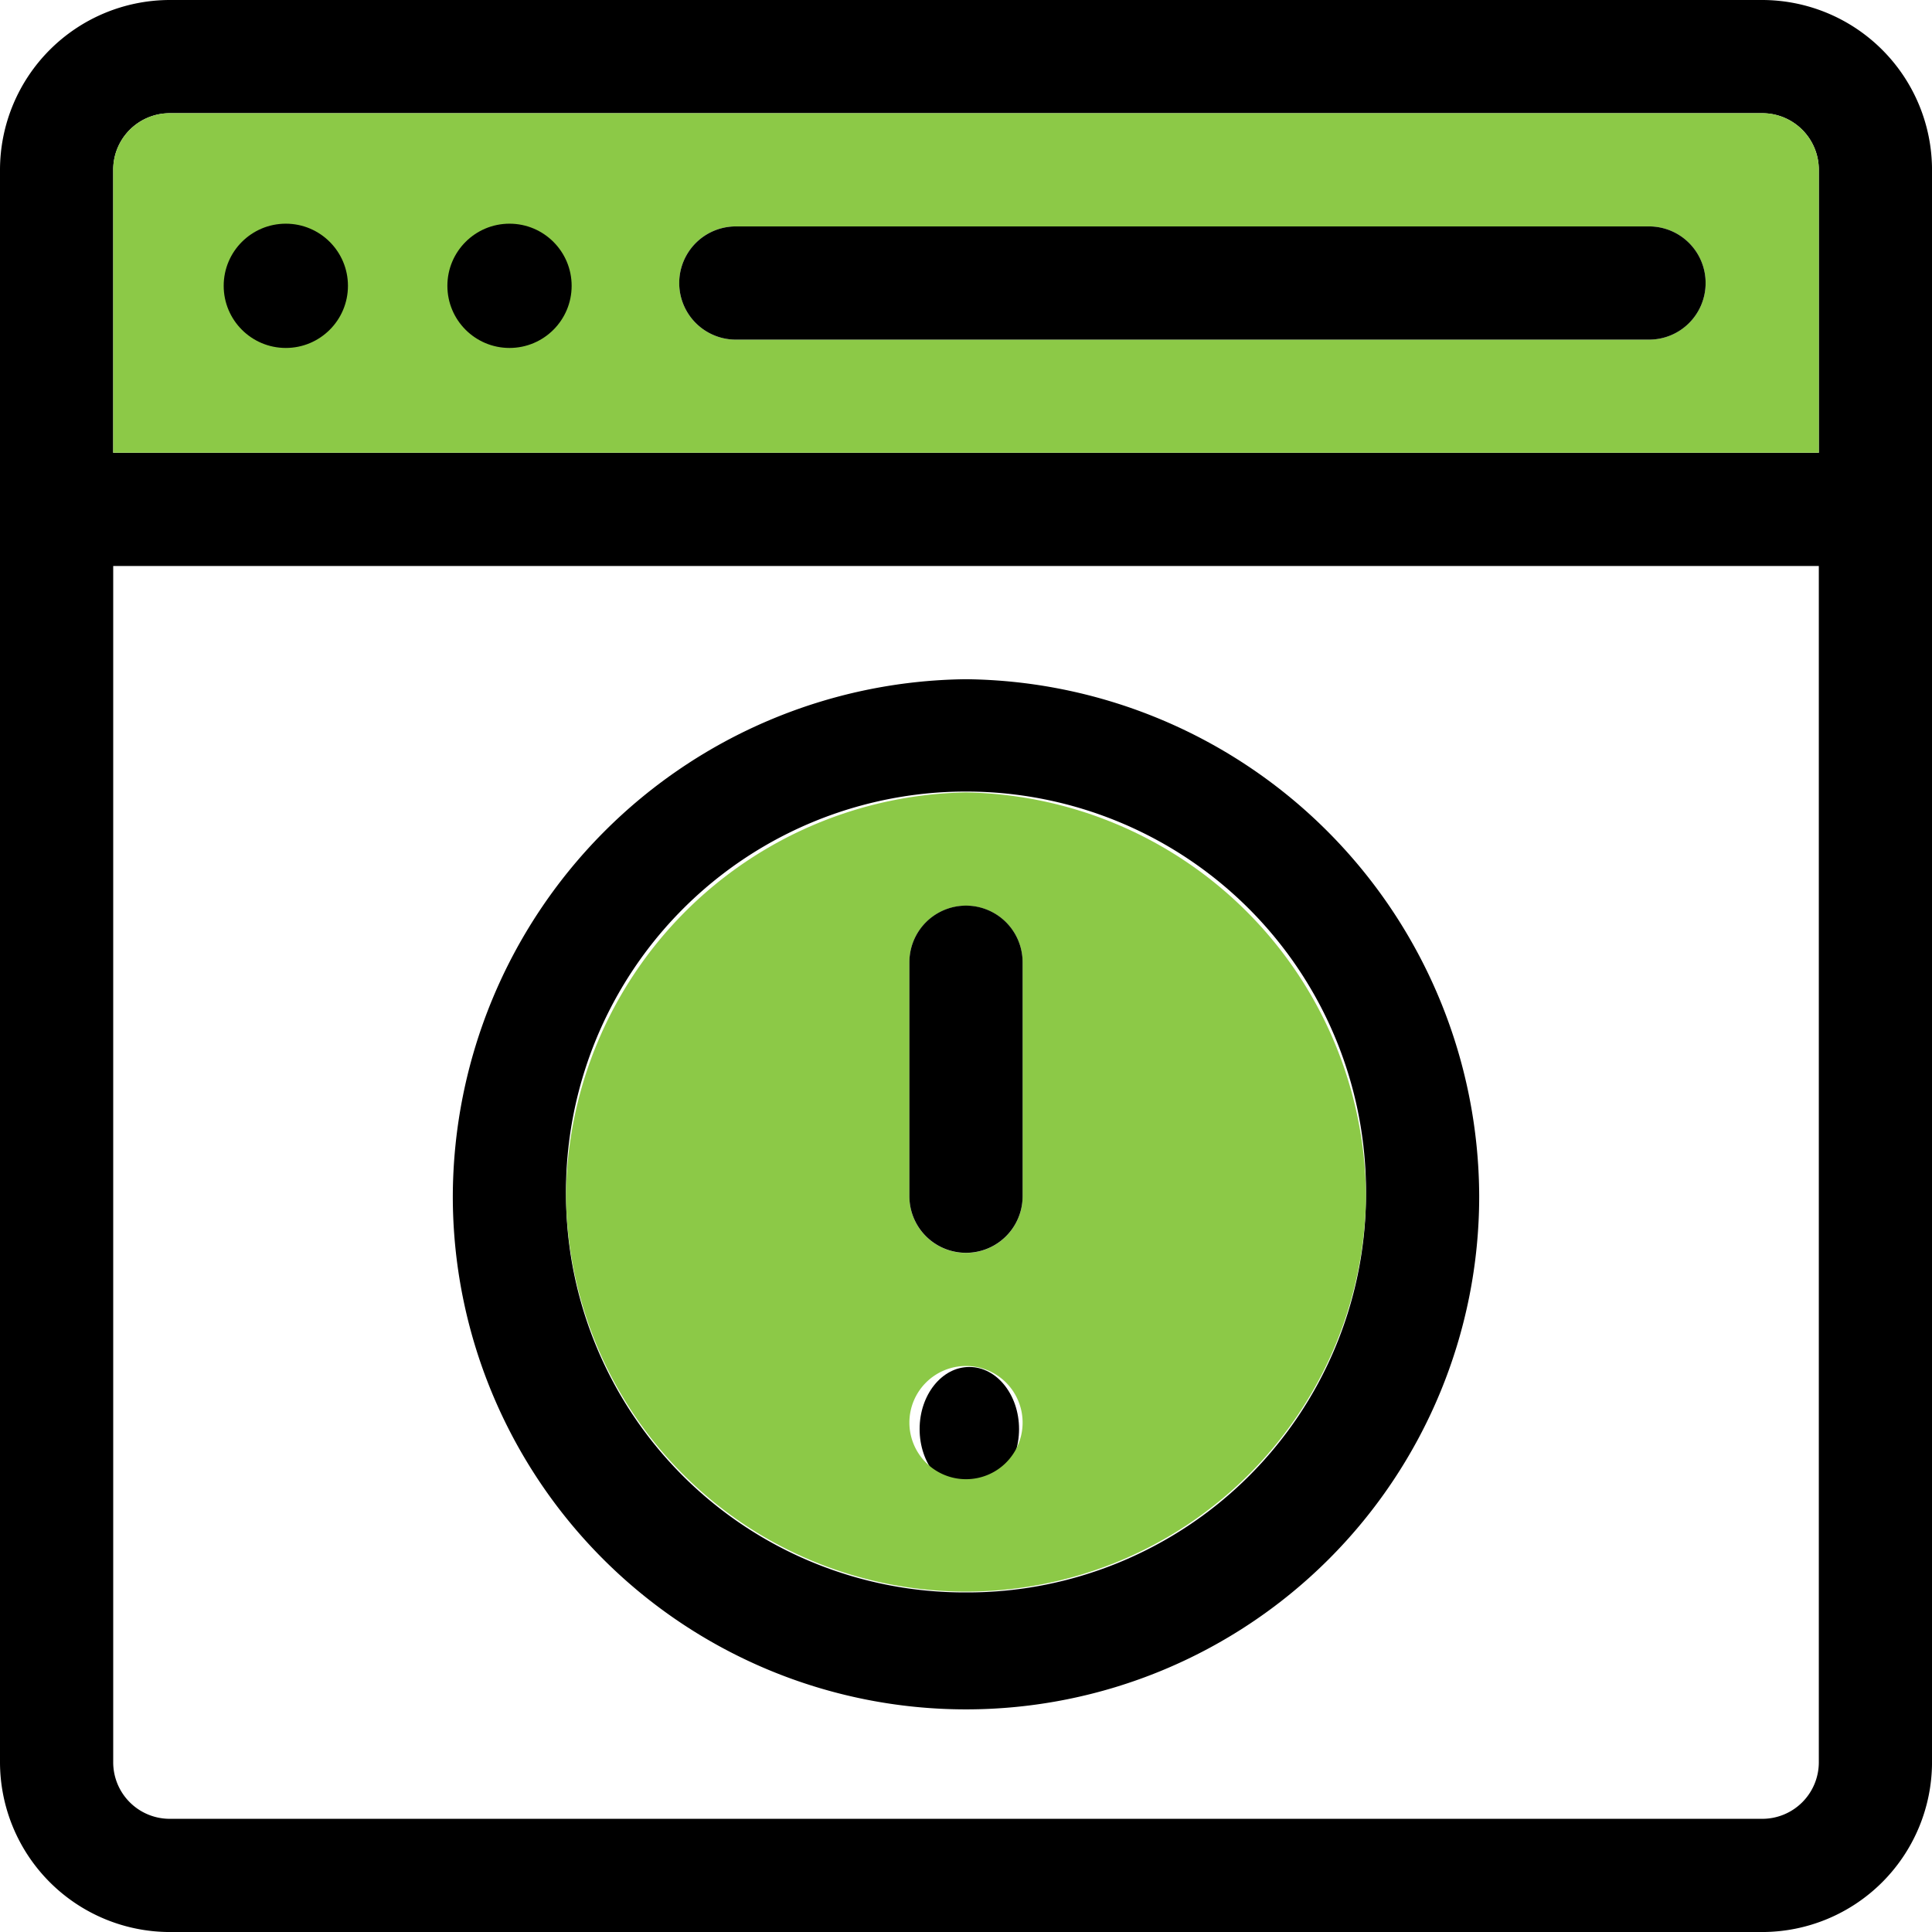
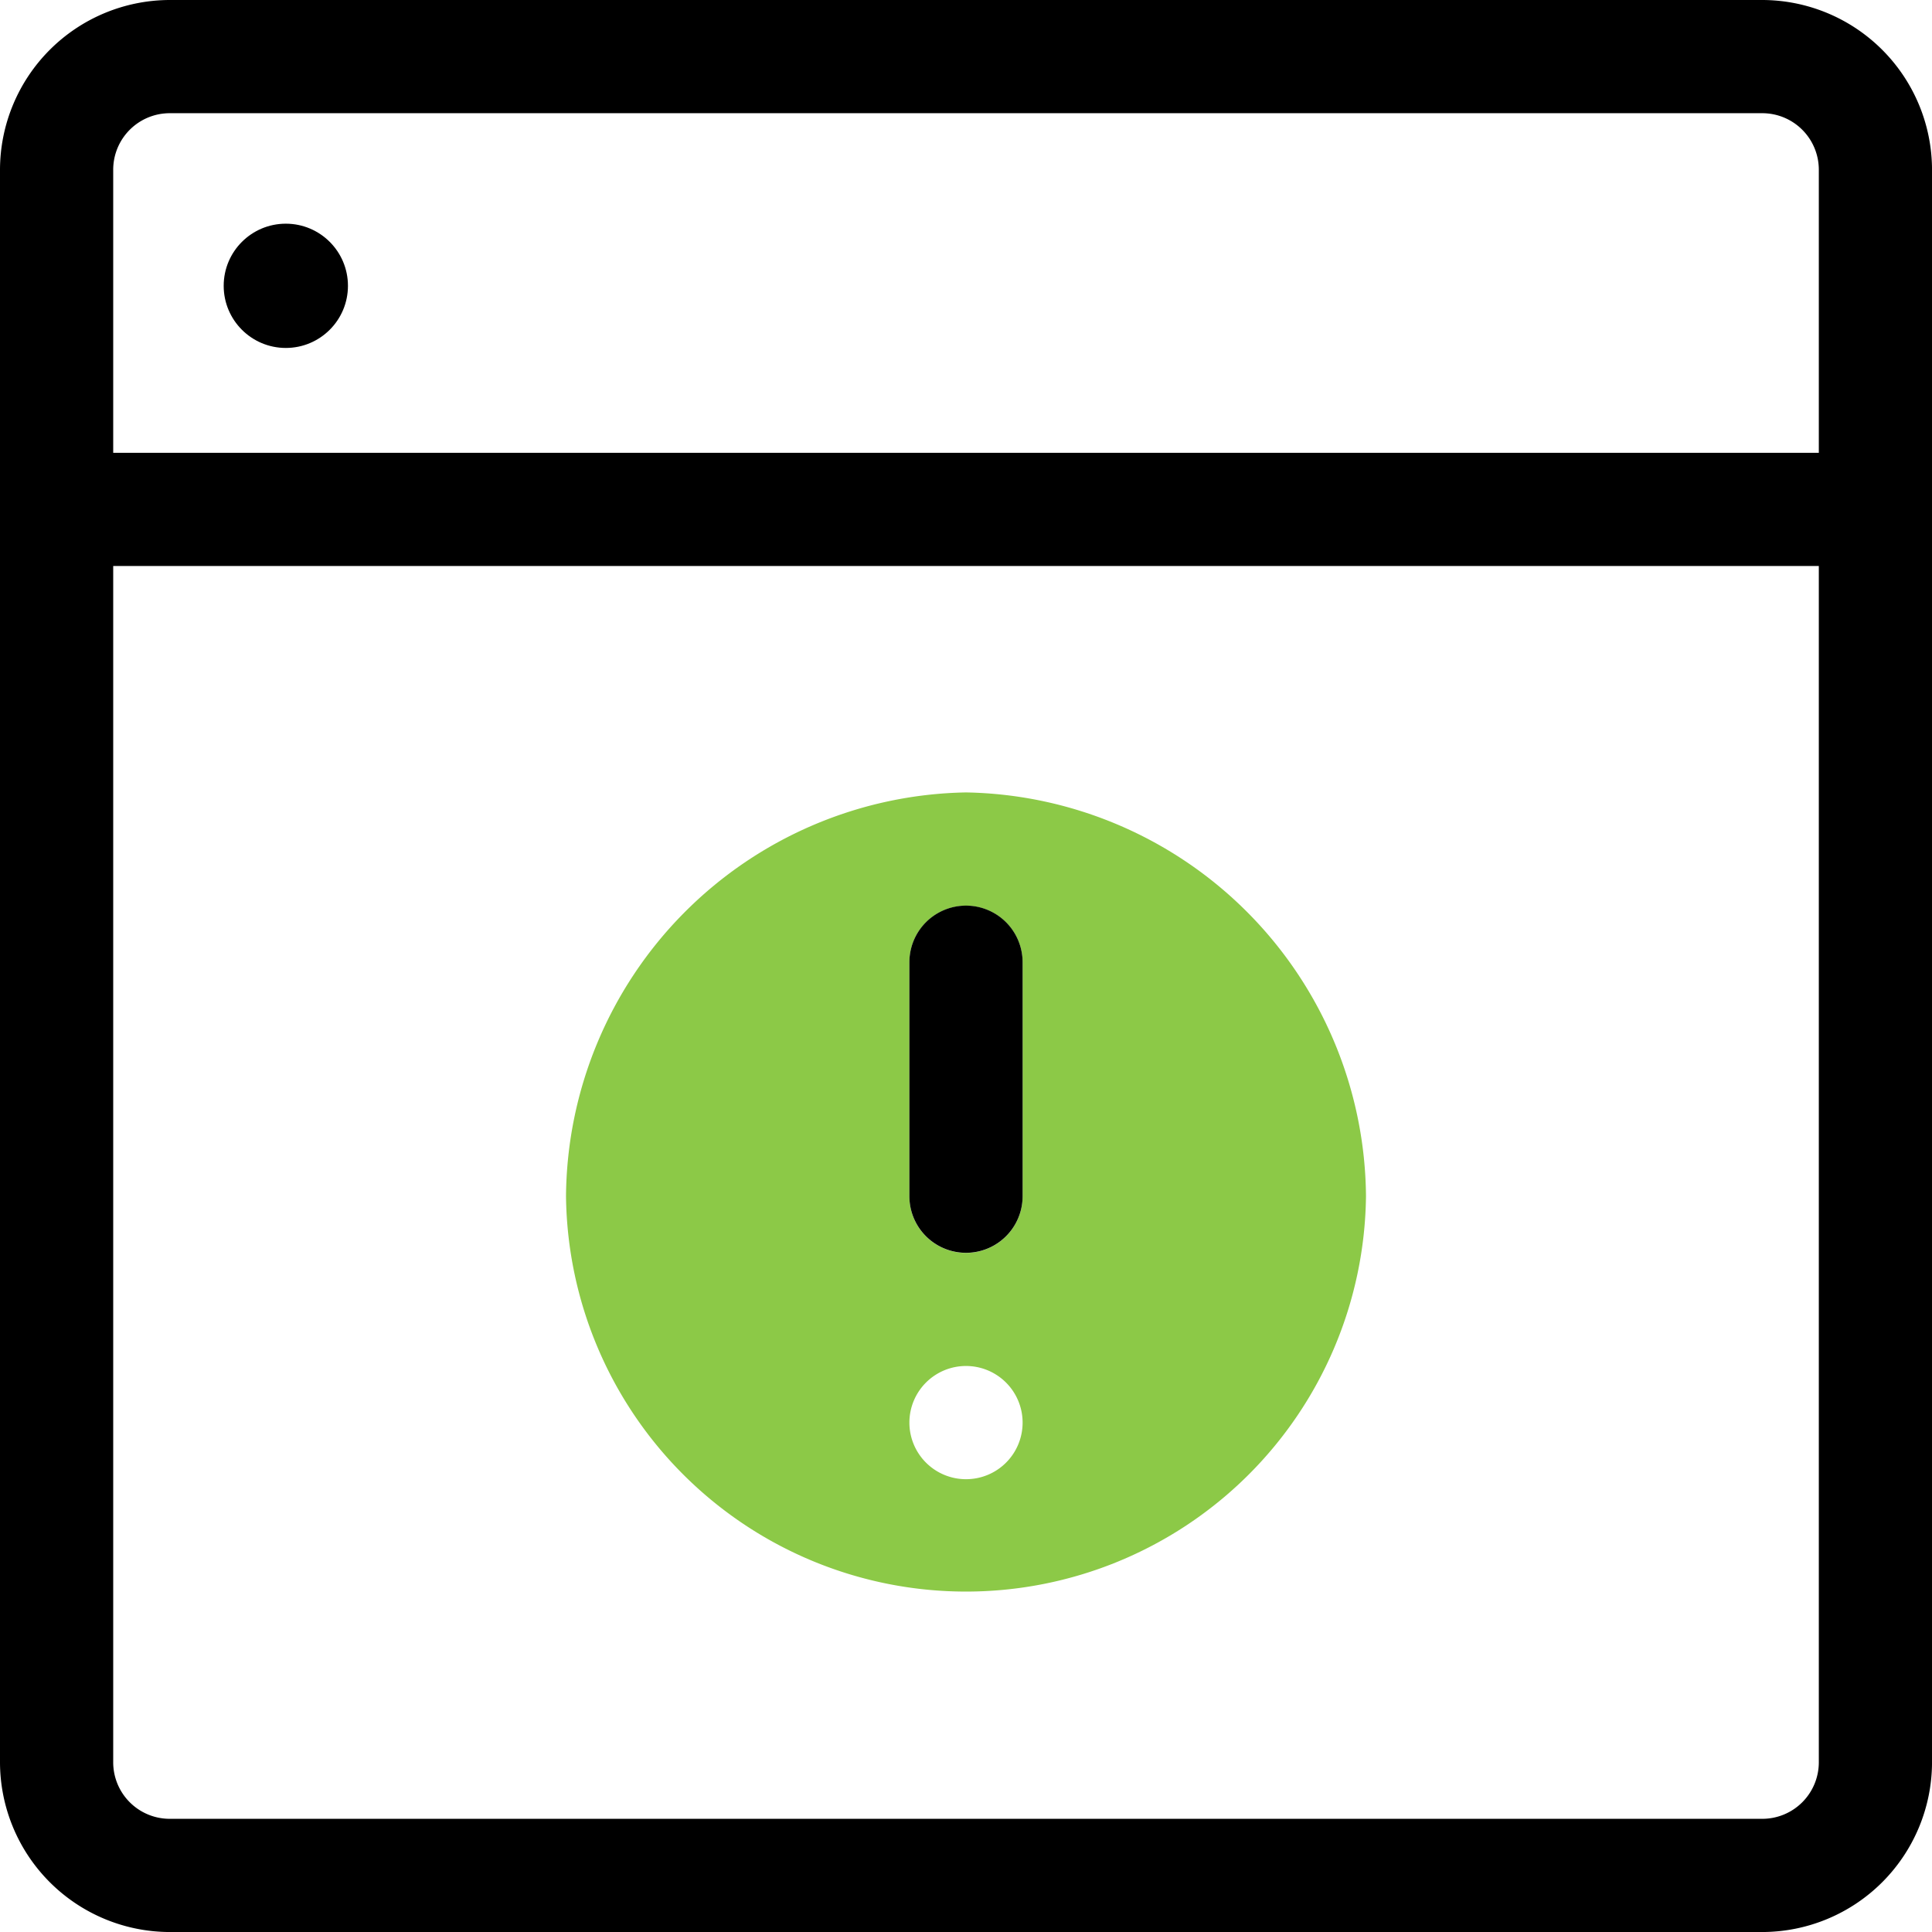
<svg xmlns="http://www.w3.org/2000/svg" id="build-serve-notice" width="72.394" height="72.394" viewBox="0 0 72.394 72.394">
  <g id="Group_117" data-name="Group 117">
    <g id="Group_116" data-name="Group 116">
      <path id="Path_248" data-name="Path 248" d="M66.032,0H6.363A6.372,6.372,0,0,0,0,6.363V66.032a6.372,6.372,0,0,0,6.363,6.363H66.032a6.372,6.372,0,0,0,6.363-6.363V6.363A6.372,6.372,0,0,0,66.032,0Zm2.121,66.032a2.118,2.118,0,0,1-2.121,2.121H6.363a2.118,2.118,0,0,1-2.121-2.121V21.209H68.153Zm0-49.064H4.242V6.363A2.118,2.118,0,0,1,6.363,4.242H66.032a2.118,2.118,0,0,1,2.121,2.121Z" />
-       <path id="Path_249" data-name="Path 249" d="M91.79,30H32.121A2.118,2.118,0,0,0,30,32.121v10.6H93.911v-10.6A2.118,2.118,0,0,0,91.79,30ZM36.363,38.484a2.121,2.121,0,1,1,2.121-2.121A2.118,2.118,0,0,1,36.363,38.484Zm8.484,0a2.121,2.121,0,1,1,2.121-2.121A2.118,2.118,0,0,1,44.847,38.484Zm42.7,0H53.33a2.121,2.121,0,1,1,0-4.242H87.548a2.121,2.121,0,1,1,0,4.242Z" transform="translate(-25.758 -25.758)" fill="#8cc947" />
    </g>
  </g>
  <g id="Group_119" data-name="Group 119" transform="translate(8.382 8.382)">
    <g id="Group_118" data-name="Group 118" transform="translate(0 0)">
      <circle id="Ellipse_8" data-name="Ellipse 8" cx="2.328" cy="2.328" r="2.328" />
    </g>
  </g>
  <g id="Group_121" data-name="Group 121" transform="translate(16.764 8.382)">
    <g id="Group_120" data-name="Group 120" transform="translate(0 0)">
-       <circle id="Ellipse_9" data-name="Ellipse 9" cx="2.328" cy="2.328" r="2.328" />
-     </g>
+       </g>
  </g>
  <g id="Group_123" data-name="Group 123" transform="translate(34.459 51.222)">
    <g id="Group_122" data-name="Group 122" transform="translate(0 0)">
-       <ellipse id="Ellipse_10" data-name="Ellipse 10" cx="1.863" cy="2.328" rx="1.863" ry="2.328" />
-     </g>
+       </g>
  </g>
  <g id="Group_125" data-name="Group 125" transform="translate(25.451 8.484)">
    <g id="Group_124" data-name="Group 124">
-       <path id="Path_250" data-name="Path 250" d="M218.46,62.121a2.118,2.118,0,0,1-2.121,2.121H182.121a2.121,2.121,0,0,1,0-4.242h34.218A2.118,2.118,0,0,1,218.46,62.121Z" transform="translate(-180 -60)" />
-     </g>
+       </g>
  </g>
  <g id="Group_127" data-name="Group 127" transform="translate(16.967 25.451)">
    <g id="Group_126" data-name="Group 126">
-       <path id="Path_251" data-name="Path 251" d="M139.23,180A19.436,19.436,0,0,0,120,199.371a19.23,19.23,0,0,0,38.46,0A19.436,19.436,0,0,0,139.23,180Zm0,34.218a14.93,14.93,0,0,1-14.988-14.847,14.989,14.989,0,1,1,29.976,0A14.93,14.93,0,0,1,139.23,214.218Z" transform="translate(-120 -180)" />
      <path id="Path_252" data-name="Path 252" d="M164.988,210A15.257,15.257,0,0,0,150,225.129a14.989,14.989,0,0,0,29.976,0A15.257,15.257,0,0,0,164.988,210Zm0,25.734a2.121,2.121,0,1,1,2.121-2.121A2.118,2.118,0,0,1,164.988,235.734Zm2.121-10.6a2.121,2.121,0,1,1-4.242,0v-8.767a2.121,2.121,0,0,1,4.242,0Z" transform="translate(-145.758 -205.758)" fill="#8cc947" />
    </g>
  </g>
  <g id="Group_129" data-name="Group 129" transform="translate(34.076 33.935)">
    <g id="Group_128" data-name="Group 128">
      <path id="Path_253" data-name="Path 253" d="M245.242,242.121v8.767a2.121,2.121,0,0,1-4.242,0v-8.767a2.121,2.121,0,1,1,4.242,0Z" transform="translate(-241 -240)" />
    </g>
  </g>
</svg>